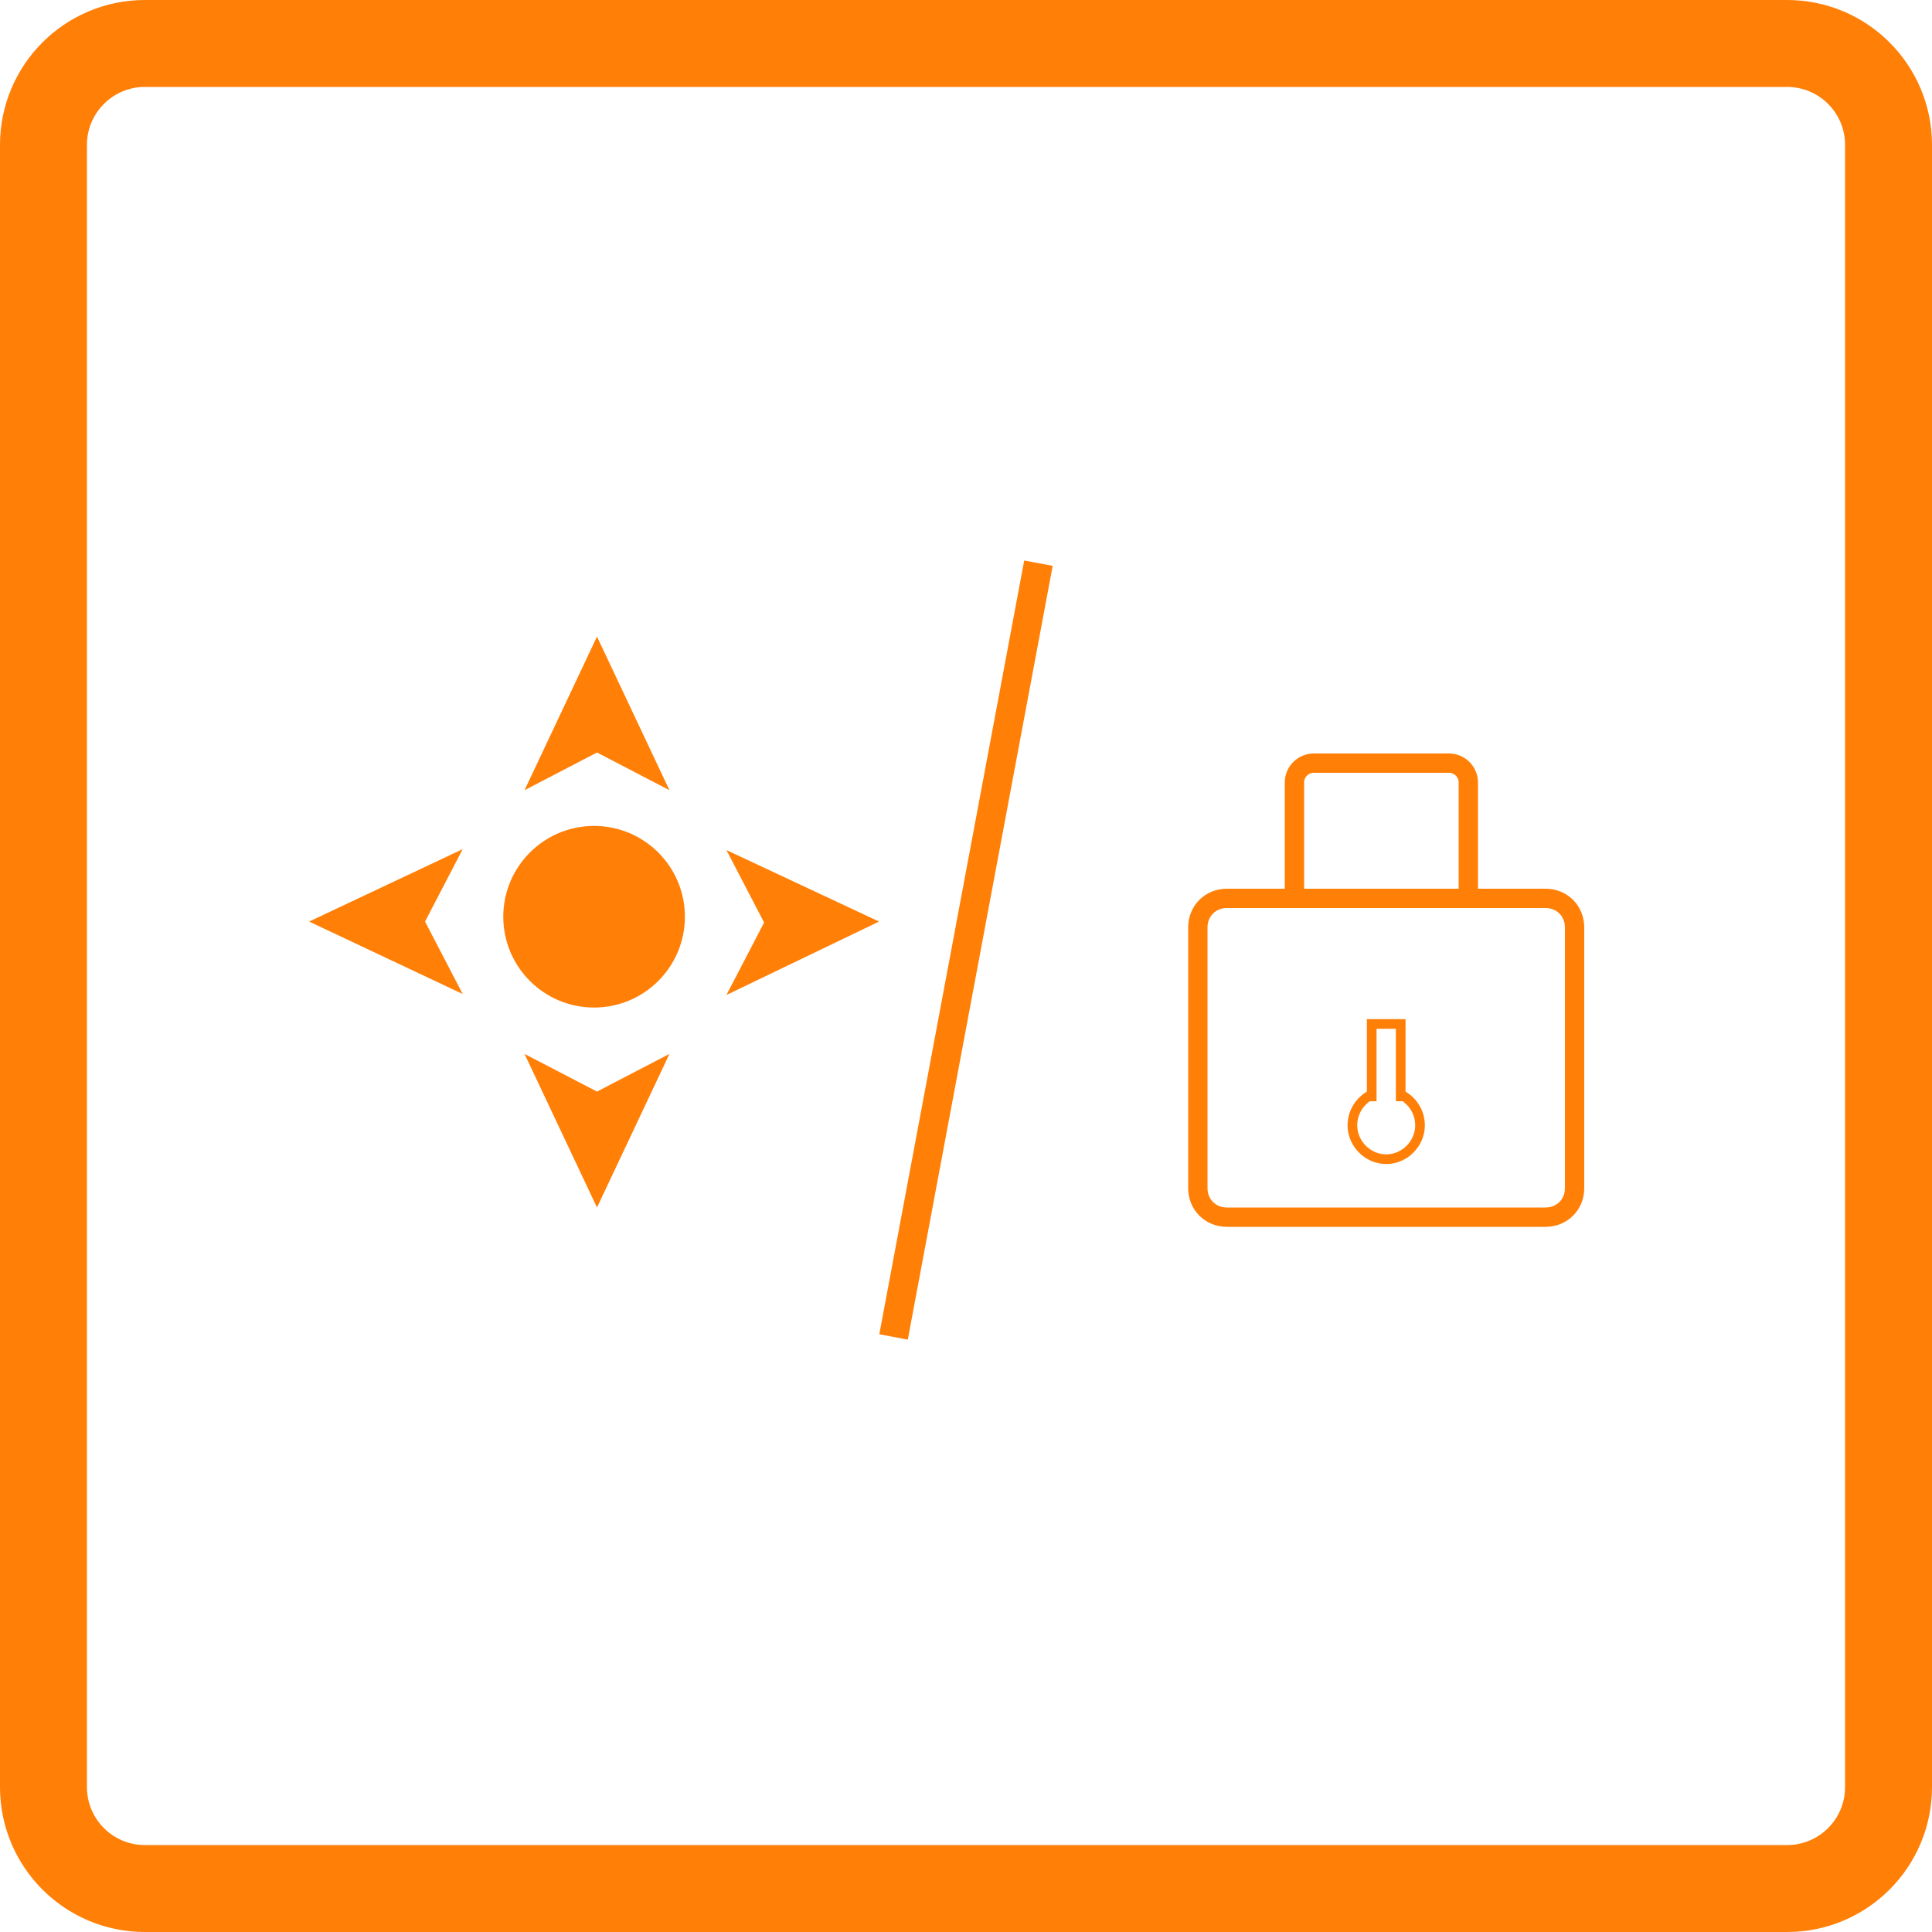
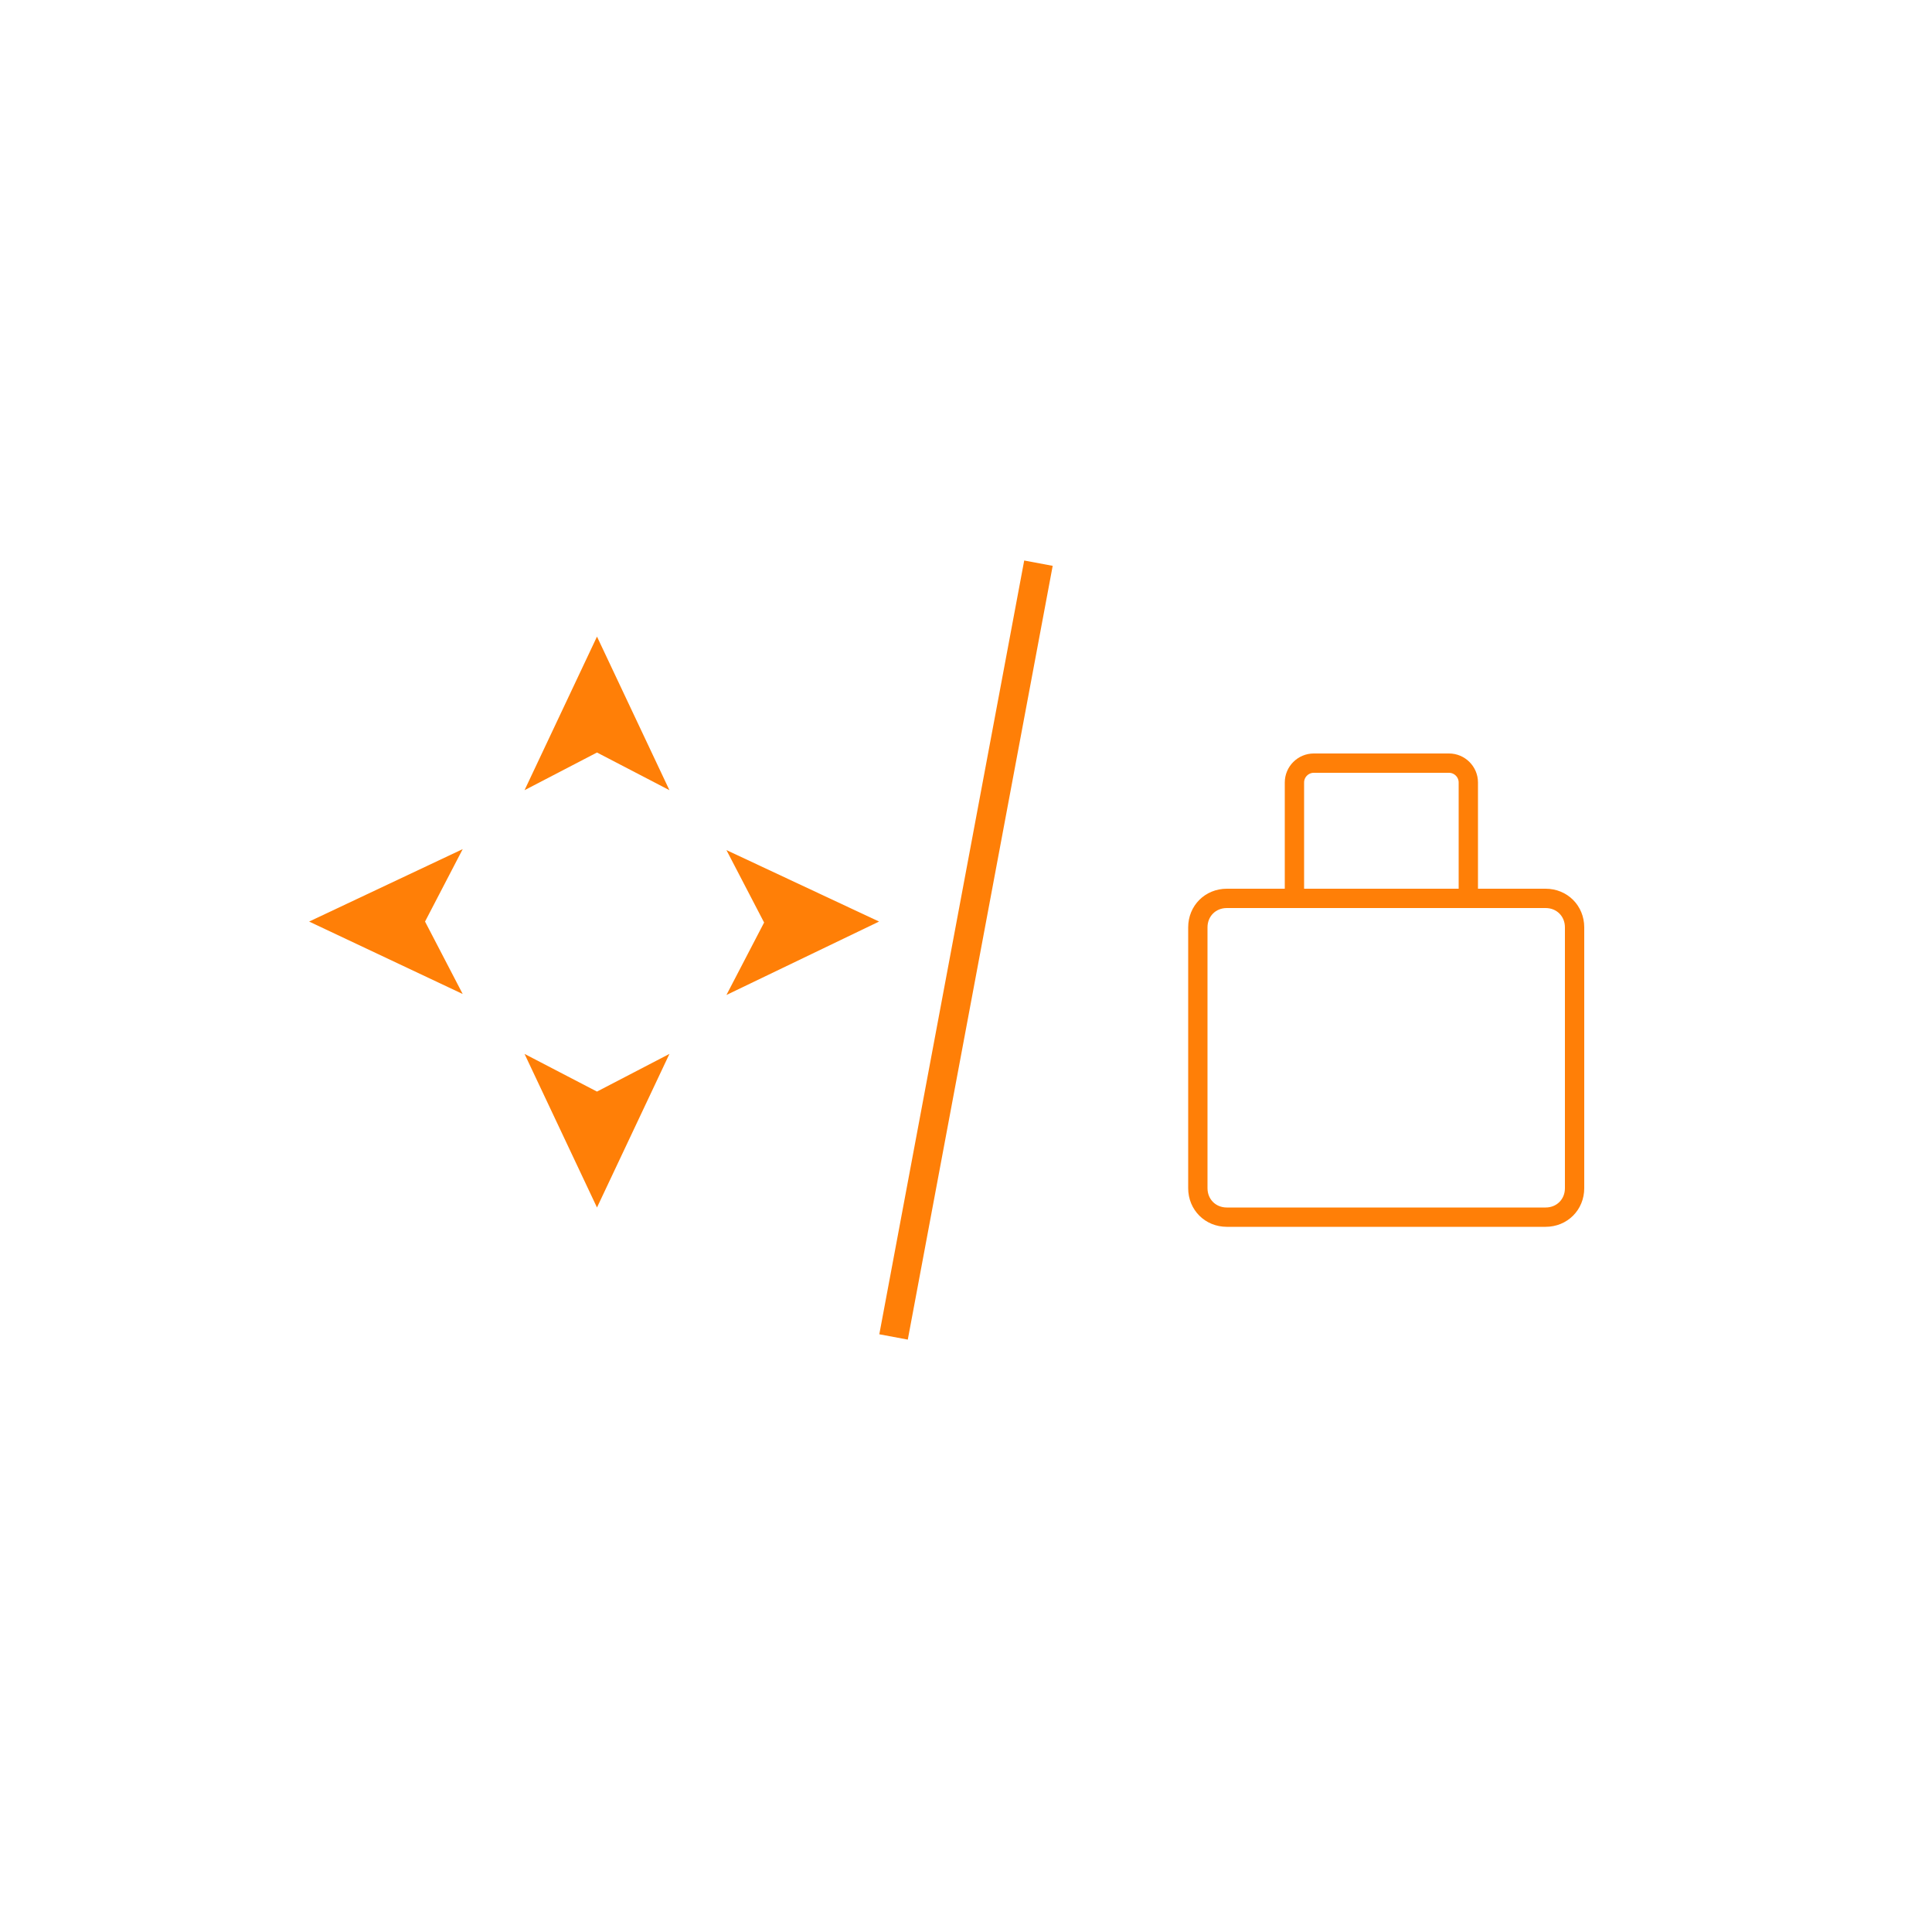
<svg xmlns="http://www.w3.org/2000/svg" version="1.1" id="Слой_1" x="0px" y="0px" viewBox="0 0 200 200" style="enable-background:new 0 0 200 200;" xml:space="preserve">
  <style type="text/css">
	.st0{fill:none;stroke:#FF7F07;stroke-width:9;}
	.st1{fill:#FF7F07;}
	.st2{fill:none;stroke:#FF7F07;stroke-width:3;}
	.st3{fill:none;stroke:#FF7F07;stroke-width:2;}
	.st4{fill:none;stroke:#FF7F07;}
</style>
-   <path class="st0" d="M15,4.5h170c5.8,0,10.5,4.7,10.5,10.5v170c0,5.8-4.7,10.5-10.5,10.5H15c-5.8,0-10.5-4.7-10.5-10.5V15  C4.5,9.2,9.2,4.5,15,4.5z" />
  <path class="st1" d="M61.8,65.9l7.5,15.9l-7.5-3.9l-7.5,3.9L61.8,65.9z" />
  <path class="st1" d="M91,95.4L75.2,103l3.9-7.5l-3.9-7.5L91,95.4z" />
  <path class="st1" d="M61.8,125l7.5-15.9l-7.5,3.9l-7.5-3.9L61.8,125z" />
-   <path class="st1" d="M32,95.4l15.9,7.5l-3.9-7.5l3.9-7.5L32,95.4z" />
-   <circle class="st1" cx="61.5" cy="94.9" r="9.4" />
+   <path class="st1" d="M32,95.4l15.9,7.5l-3.9-7.5l3.9-7.5L32,95.4" />
  <line class="st2" x1="107.5" y1="58.3" x2="92.5" y2="138.4" />
  <path class="st3" d="M127,93h33c1.7,0,3,1.3,3,3v27c0,1.7-1.3,3-3,3h-33c-1.7,0-3-1.3-3-3V96C124,94.3,125.3,93,127,93z" />
  <path class="st3" d="M136,79h14c1.1,0,2,0.9,2,2v12h-18V81C134,79.9,134.9,79,136,79z" />
-   <path class="st4" d="M142,113.3c-1.2,0.6-2,1.8-2,3.2c0,1.9,1.6,3.5,3.5,3.5s3.5-1.6,3.5-3.5c0-1.4-0.8-2.6-2-3.2" />
-   <path class="st4" d="M145,114v-8h-3v8" />
</svg>